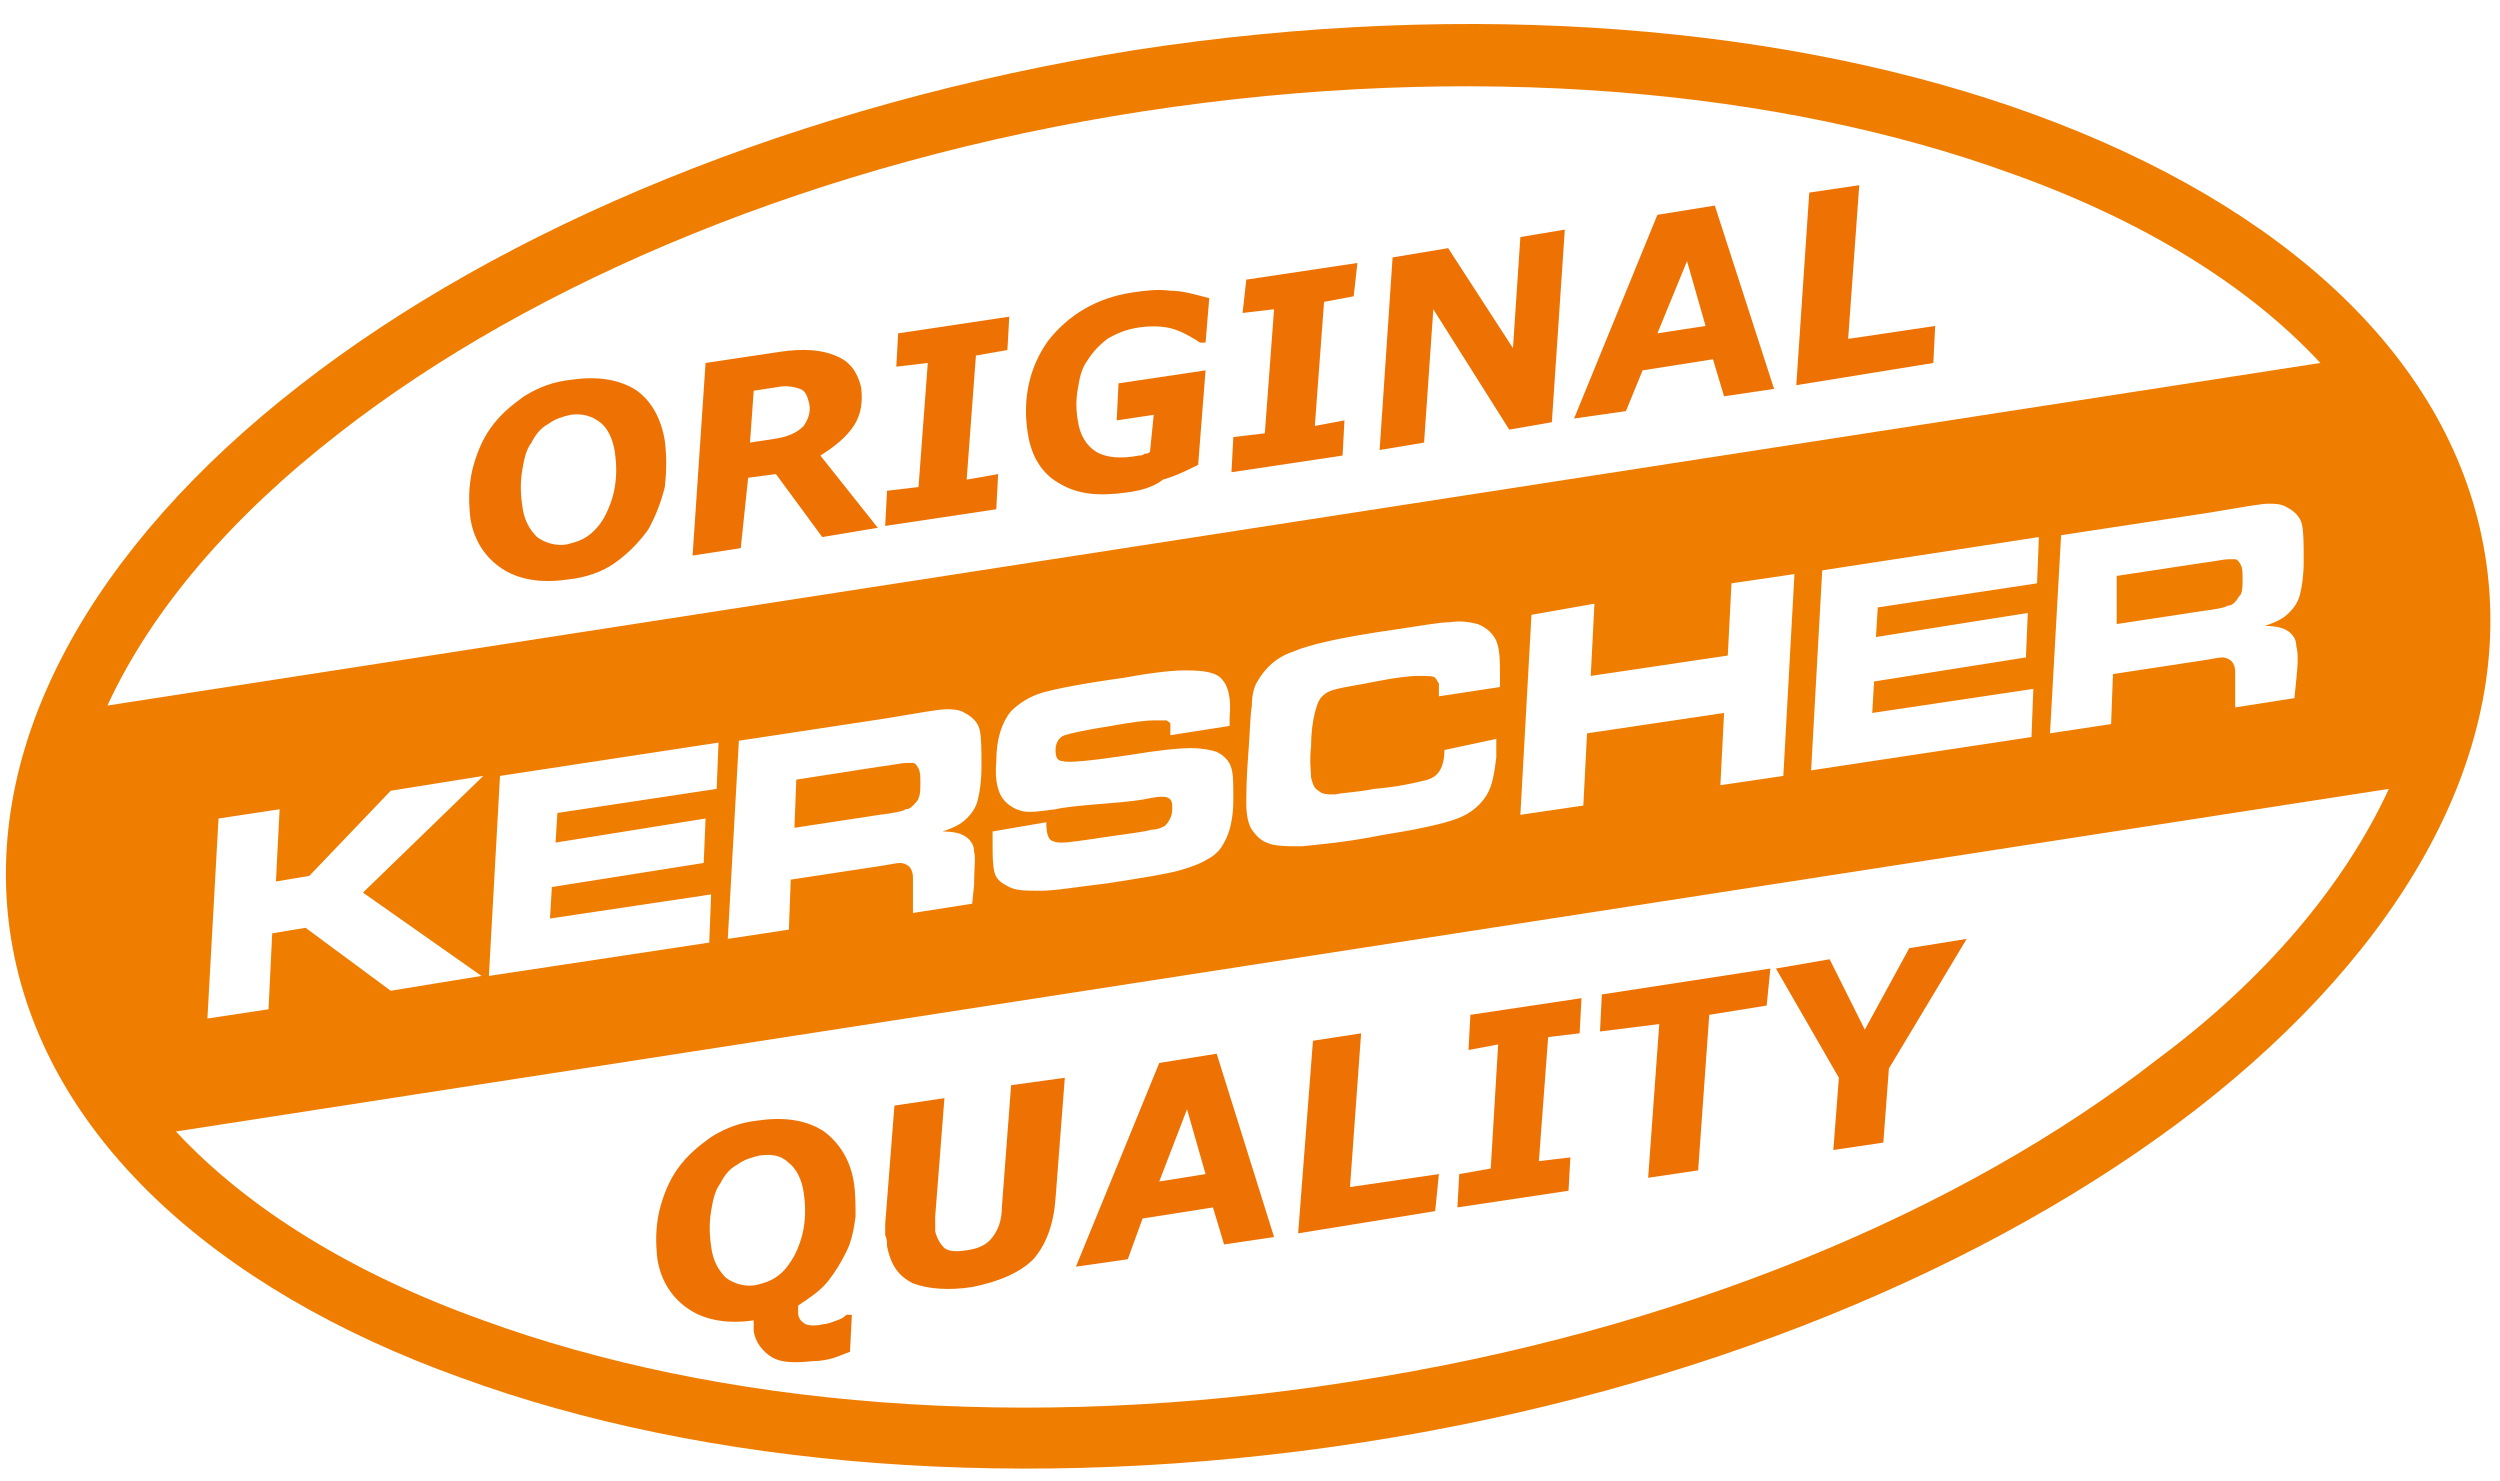
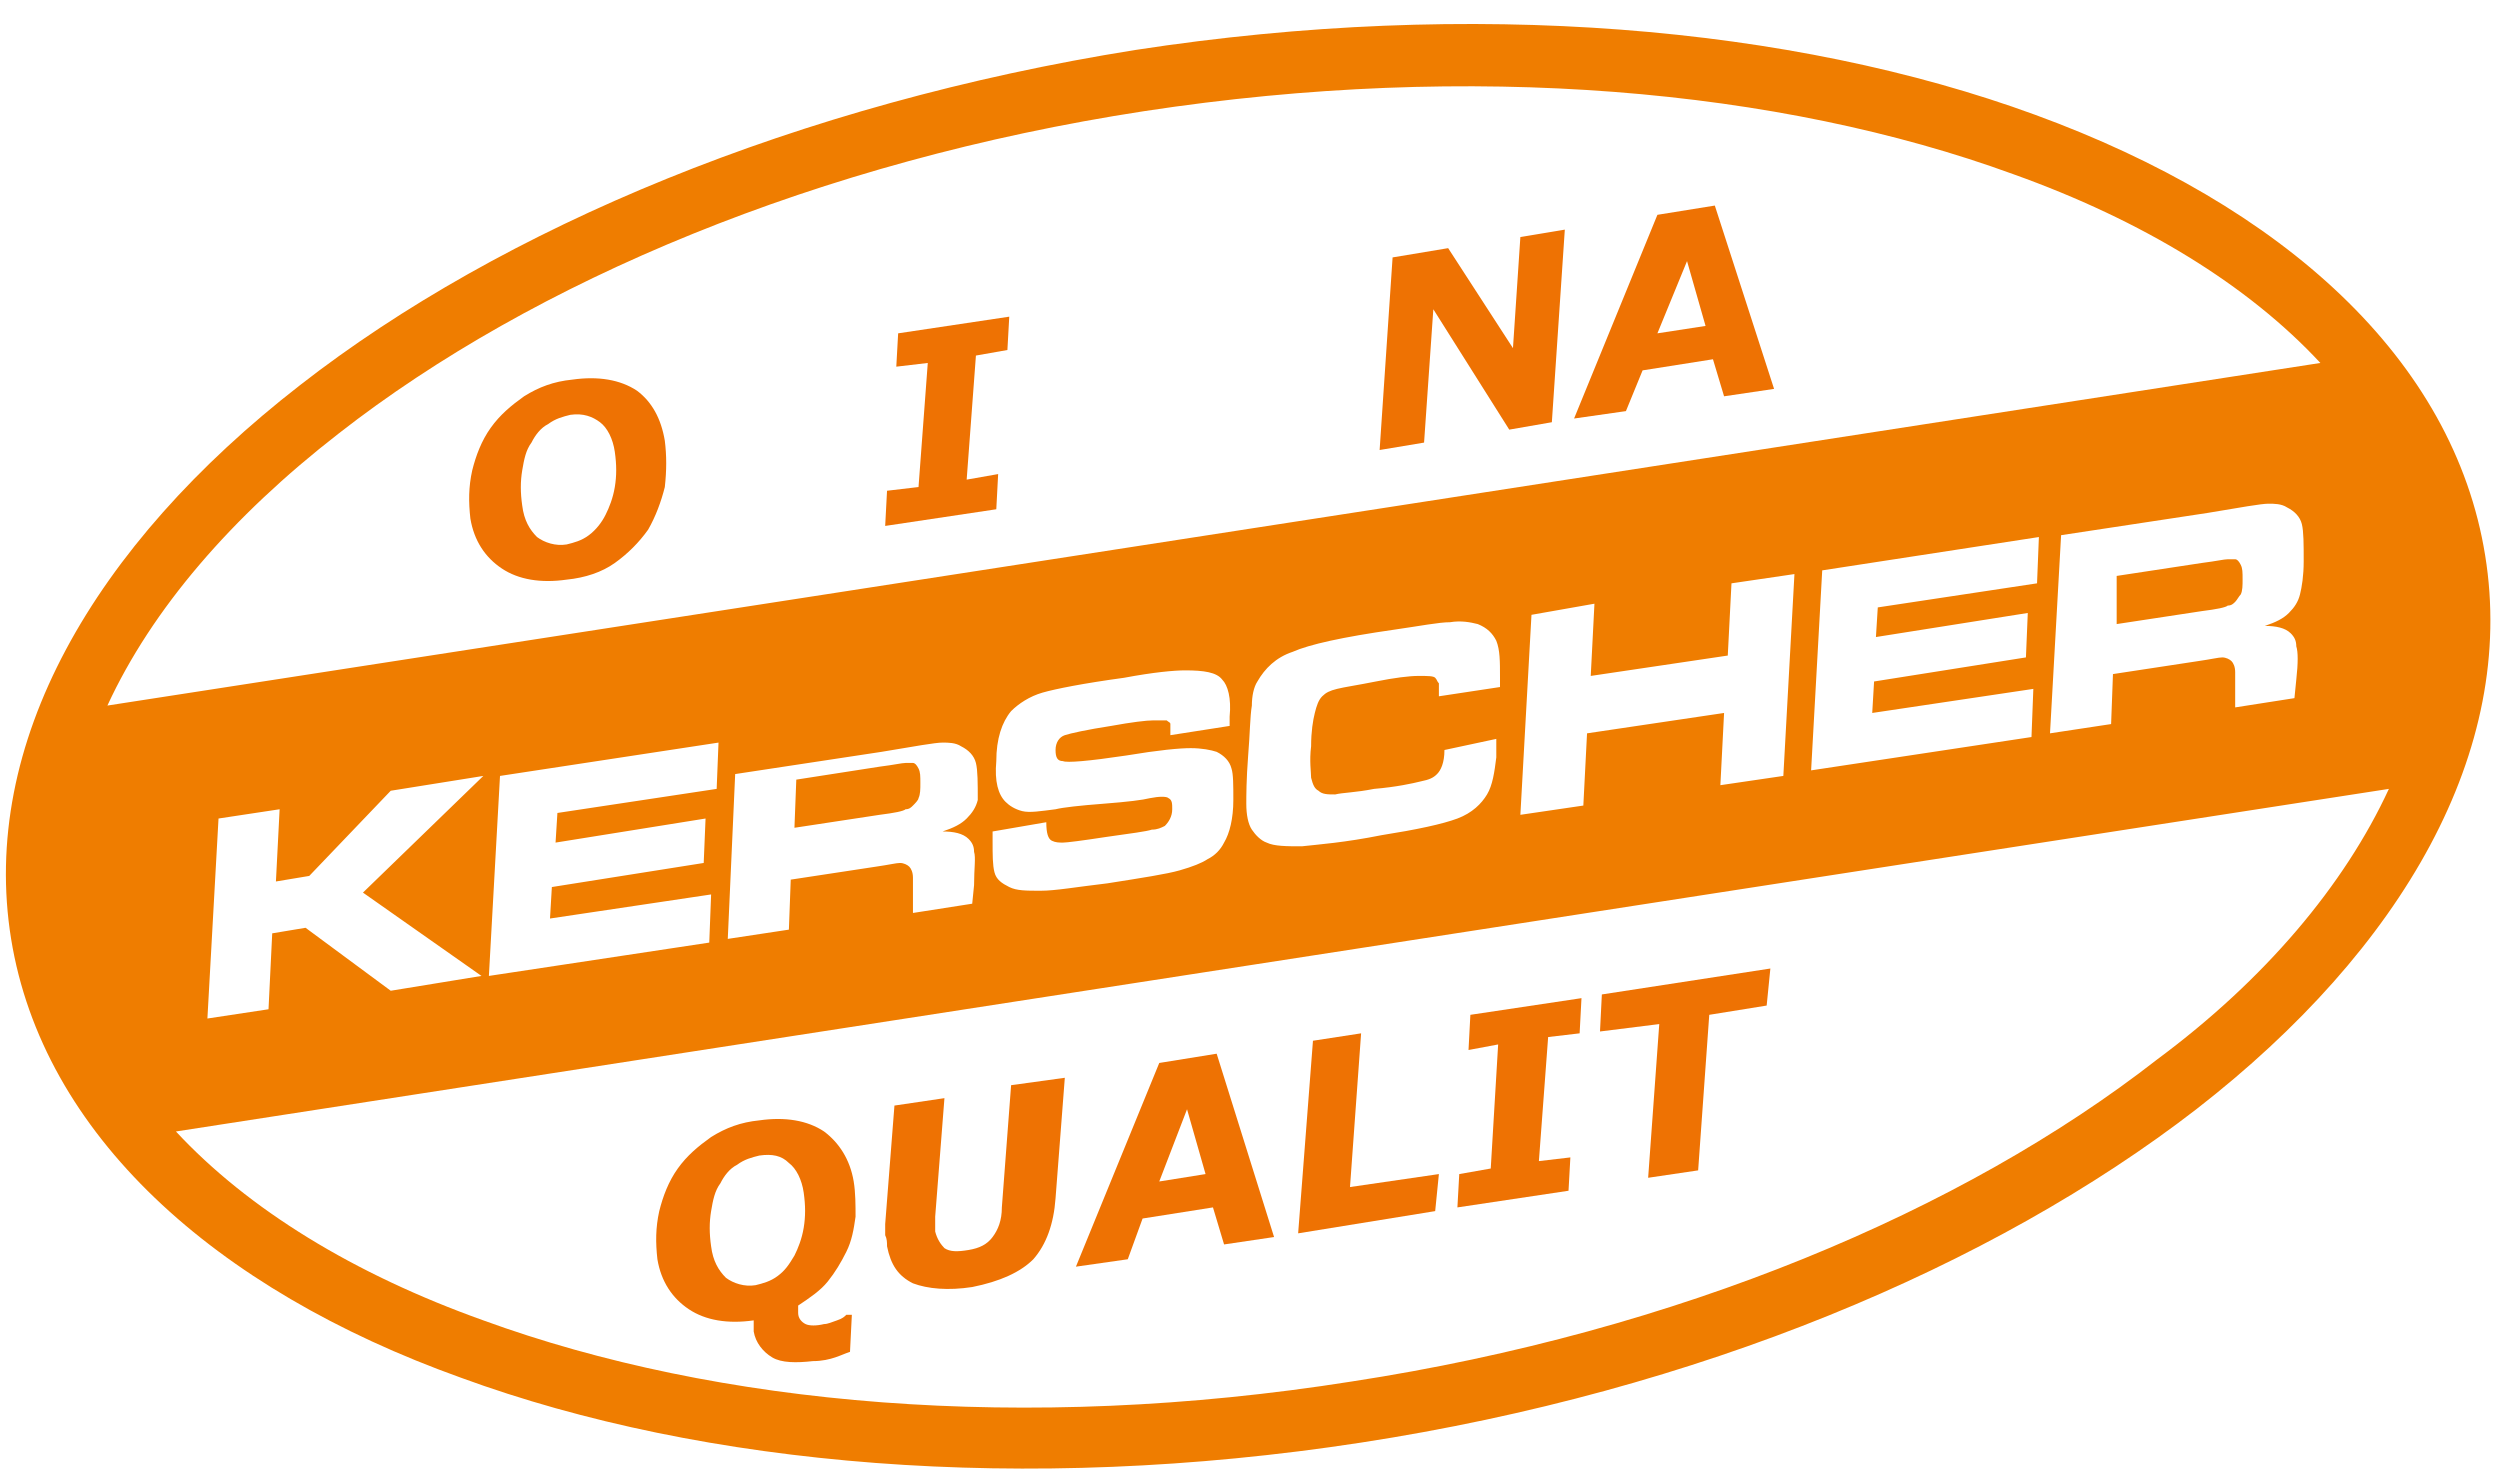
<svg xmlns="http://www.w3.org/2000/svg" xmlns:xlink="http://www.w3.org/1999/xlink" version="1.1" id="Ebene_1" x="0px" y="0px" viewBox="0 0 135 80" enable-background="new 0 0 135 80" xml:space="preserve">
  <g>
    <defs>
      <rect id="SVGID_1_" x="-8.5" y="-7.5" width="150" height="95" />
    </defs>
    <clipPath id="SVGID_2_">
      <use xlink:href="#SVGID_1_" overflow="visible" />
    </clipPath>
    <path clip-path="url(#SVGID_2_)" fill="#EE7203" d="M35.9,23.8c0.1,0.8,0.1,1.6,0,2.5c-0.2,0.8-0.5,1.6-0.9,2.3   c-0.5,0.7-1.1,1.3-1.8,1.8c-0.7,0.5-1.6,0.8-2.6,0.9c-1.4,0.2-2.6,0-3.5-0.6c-0.9-0.6-1.5-1.5-1.7-2.7c-0.1-0.9-0.1-1.7,0.1-2.6   c0.2-0.8,0.5-1.6,1-2.3c0.5-0.7,1.1-1.2,1.8-1.7c0.8-0.5,1.6-0.8,2.6-0.9c1.4-0.2,2.6,0,3.5,0.6C35.2,21.7,35.7,22.6,35.9,23.8    M32.7,27.8c0.2-0.4,0.4-0.9,0.5-1.5c0.1-0.6,0.1-1.2,0-1.9c-0.1-0.7-0.4-1.3-0.8-1.6c-0.4-0.3-0.9-0.5-1.6-0.4   c-0.4,0.1-0.8,0.2-1.2,0.5c-0.4,0.2-0.7,0.6-0.9,1c-0.3,0.4-0.4,0.9-0.5,1.5c-0.1,0.6-0.1,1.2,0,1.9c0.1,0.8,0.4,1.3,0.8,1.7   c0.4,0.3,1,0.5,1.6,0.4c0.4-0.1,0.8-0.2,1.2-0.5C32.2,28.6,32.5,28.2,32.7,27.8" />
-     <path clip-path="url(#SVGID_2_)" fill="#EE7203" d="M46.5,20.9c0.1,0.8,0,1.5-0.4,2.1c-0.4,0.6-1,1.1-1.8,1.6l3.1,3.9l-3,0.5   l-2.5-3.4l-1.5,0.2L40,29.6L37.4,30l0.7-10.4l4-0.6c1.3-0.2,2.3-0.1,3,0.2C45.9,19.5,46.3,20.1,46.5,20.9 M43.7,21.8   c-0.1-0.4-0.2-0.7-0.5-0.8c-0.3-0.1-0.7-0.2-1.2-0.1l-1.3,0.2l-0.2,2.8l1.3-0.2c0.7-0.1,1.2-0.3,1.6-0.7   C43.6,22.7,43.8,22.3,43.7,21.8" />
    <polygon clip-path="url(#SVGID_2_)" fill="#EE7203" points="53.8,27.5 47.8,28.4 47.9,26.5 49.6,26.3 50.1,19.6 48.4,19.8 48.5,18    54.5,17.1 54.4,18.9 52.7,19.2 52.2,25.9 53.9,25.6  " />
-     <path clip-path="url(#SVGID_2_)" fill="#EE7203" d="M60.8,26.6c-1.5,0.2-2.6,0.1-3.6-0.5c-0.9-0.5-1.5-1.4-1.7-2.7   c-0.3-1.9,0.1-3.6,1.1-5c1.1-1.4,2.6-2.3,4.5-2.6c0.7-0.1,1.4-0.2,2.1-0.1c0.7,0,1.3,0.2,2.1,0.4l-0.2,2.4l-0.3,0   c-0.6-0.4-1.2-0.7-1.7-0.8c-0.5-0.1-1.1-0.1-1.7,0c-0.6,0.1-1.1,0.3-1.6,0.6c-0.4,0.3-0.8,0.7-1.1,1.2c-0.3,0.4-0.4,0.9-0.5,1.5   c-0.1,0.6-0.1,1.1,0,1.7c0.1,0.8,0.5,1.4,1,1.7c0.5,0.3,1.3,0.4,2.3,0.2c0.1,0,0.2,0,0.3-0.1c0.1,0,0.2,0,0.3-0.1l0.2-2l-2,0.3   l0.1-2l4.7-0.7l-0.4,5.1c-0.6,0.3-1.2,0.6-1.9,0.8C62.3,26.3,61.6,26.5,60.8,26.6" />
-     <polygon clip-path="url(#SVGID_2_)" fill="#EE7203" points="72.5,24.6 66.5,25.5 66.6,23.6 68.3,23.4 68.8,16.7 67.1,16.9    67.3,15.1 73.3,14.2 73.1,16 71.5,16.3 71,23 72.6,22.7  " />
    <polygon clip-path="url(#SVGID_2_)" fill="#EE7203" points="83.8,22.8 81.5,23.2 77.4,16.7 76.9,23.9 74.5,24.3 75.2,13.9    78.2,13.4 81.7,18.8 82.1,12.8 84.5,12.4  " />
    <path clip-path="url(#SVGID_2_)" fill="#EE7203" d="M95.8,21l-2.7,0.4l-0.6-2l-3.8,0.6l-0.9,2.2l-2.8,0.4l4.5-11l3.1-0.5L95.8,21z    M92.1,17.6l-1-3.5L89.5,18L92.1,17.6z" />
-     <polygon clip-path="url(#SVGID_2_)" fill="#EE7203" points="104.4,19.6 97,20.8 97.7,10.4 100.4,10 99.8,18.3 104.5,17.6  " />
    <path clip-path="url(#SVGID_2_)" fill="#EE7203" d="M46.1,63.8c0.1,0.6,0.1,1.3,0.1,1.9c-0.1,0.7-0.2,1.3-0.5,1.9   c-0.3,0.6-0.6,1.1-1,1.6c-0.4,0.5-1,0.9-1.6,1.3c0,0.1,0,0.1,0,0.2c0,0.1,0,0.2,0,0.2c0,0.3,0.2,0.5,0.4,0.6c0.2,0.1,0.6,0.1,1,0   c0.2,0,0.4-0.1,0.7-0.2c0.3-0.1,0.4-0.2,0.5-0.3l0.3,0L45.9,73c-0.3,0.1-0.5,0.2-0.8,0.3c-0.3,0.1-0.7,0.2-1.2,0.2   c-0.9,0.1-1.7,0.1-2.2-0.2c-0.5-0.3-0.9-0.8-1-1.4c0-0.1,0-0.2,0-0.3c0-0.1,0-0.2,0-0.3c0,0,0,0,0,0c0,0,0,0,0,0   c-1.4,0.2-2.6,0-3.5-0.6c-0.9-0.6-1.5-1.5-1.7-2.7c-0.1-0.9-0.1-1.7,0.1-2.6c0.2-0.8,0.5-1.6,1-2.3c0.5-0.7,1.1-1.2,1.8-1.7   c0.8-0.5,1.6-0.8,2.6-0.9c1.4-0.2,2.6,0,3.5,0.6C45.3,61.7,45.9,62.6,46.1,63.8 M42.9,67.8c0.2-0.4,0.4-0.9,0.5-1.5   c0.1-0.6,0.1-1.2,0-1.9c-0.1-0.7-0.4-1.3-0.8-1.6c-0.4-0.4-0.9-0.5-1.6-0.4c-0.4,0.1-0.8,0.2-1.2,0.5c-0.4,0.2-0.7,0.6-0.9,1   c-0.3,0.4-0.4,0.9-0.5,1.5c-0.1,0.6-0.1,1.2,0,1.9c0.1,0.8,0.4,1.3,0.8,1.7c0.4,0.3,1,0.5,1.6,0.4c0.4-0.1,0.8-0.2,1.2-0.5   S42.6,68.3,42.9,67.8" />
    <path clip-path="url(#SVGID_2_)" fill="#EE7203" d="M57.5,58.2L57,64.7c-0.1,1.4-0.5,2.5-1.2,3.3c-0.7,0.7-1.8,1.2-3.3,1.5   c-1.3,0.2-2.4,0.1-3.2-0.2c-0.8-0.4-1.2-1-1.4-2c0-0.2,0-0.4-0.1-0.6c0-0.2,0-0.4,0-0.6l0.5-6.4l2.7-0.4l-0.5,6.4   c0,0.1,0,0.3,0,0.4c0,0.2,0,0.3,0,0.4c0.1,0.4,0.3,0.7,0.5,0.9c0.3,0.2,0.7,0.2,1.3,0.1c0.6-0.1,1-0.3,1.3-0.7   c0.3-0.4,0.5-0.9,0.5-1.6l0.5-6.6L57.5,58.2z" />
    <path clip-path="url(#SVGID_2_)" fill="#EE7203" d="M68.8,66.8l-2.7,0.4l-0.6-2l-3.8,0.6L60.9,68l-2.8,0.4l4.5-11l3.1-0.5   L68.8,66.8z M65.1,63.4l-1-3.5l-1.5,3.9L65.1,63.4z" />
    <polygon clip-path="url(#SVGID_2_)" fill="#EE7203" points="77.5,65.4 70.1,66.6 70.9,56.2 73.5,55.8 72.9,64.1 77.7,63.4  " />
    <polygon clip-path="url(#SVGID_2_)" fill="#EE7203" points="84.7,64.3 78.7,65.2 78.8,63.4 80.5,63.1 80.9,56.4 79.3,56.7    79.4,54.8 85.4,53.9 85.3,55.8 83.6,56 83.1,62.7 84.8,62.5  " />
    <polygon clip-path="url(#SVGID_2_)" fill="#EE7203" points="95.4,54.3 92.3,54.8 91.7,63.2 89,63.6 89.6,55.3 86.4,55.7 86.5,53.7    95.6,52.3  " />
-     <polygon clip-path="url(#SVGID_2_)" fill="#EE7203" points="106.2,50.7 102,57.7 101.7,61.7 99,62.1 99.3,58.2 95.9,52.3    98.8,51.8 100.7,55.6 103.1,51.2  " />
-     <path clip-path="url(#SVGID_2_)" fill-rule="evenodd" clip-rule="evenodd" fill="#EF7D00" d="M61.3,2.7c18.2-2.8,35.5-1.3,48.6,3.5   c13.4,4.9,22.6,13.2,24.3,23.8c1.7,10.5-4.4,21.2-15.6,29.9c-11,8.5-26.9,15.2-45.1,18c-18.2,2.8-35.5,1.3-48.6-3.5   C11.5,69.6,2.3,61.2,0.6,50.7C-1.1,40.2,5,29.5,16.2,20.8C27.1,12.3,43.1,5.6,61.3,2.7 M129,42.6L9.5,61.1   c3.9,4.2,9.6,7.7,16.6,10.2c12.6,4.6,29.2,6.1,46.9,3.3c17.6-2.7,33-9.2,43.5-17.4C122.3,52.9,126.6,47.8,129,42.6 M5.8,38.1   l119.5-18.5c-3.9-4.2-9.6-7.7-16.6-10.2C96.1,4.8,79.5,3.3,61.8,6c-17.6,2.7-33,9.2-43.5,17.4C12.5,27.9,8.2,32.9,5.8,38.1    M11.8,44.2L11.2,55l3.3-0.5l0.2-4.1l1.8-0.3l4.6,3.4l4.9-0.8l-6.4-4.5l6.5-6.3l-5,0.8l-4.4,4.6l-1.8,0.3l0.2-3.9L11.8,44.2z    M27,41.9l-0.6,10.8l11.9-1.8l0.1-2.6l-8.7,1.3l0.1-1.7l8.2-1.3l0.1-2.4L30,45.5l0.1-1.6l8.6-1.3l0.1-2.5L27,41.9z M39.3,50.7   l3.3-0.5l0.1-2.7l4.6-0.7c0.7-0.1,1.1-0.2,1.3-0.2c0.2,0,0.4,0.1,0.5,0.2c0.1,0.1,0.2,0.3,0.2,0.6c0,0.2,0,0.7,0,1.3l0,0.6l3.2-0.5   l0.1-1c0-0.9,0.1-1.5,0-1.8c0-0.3-0.1-0.5-0.3-0.7c-0.3-0.3-0.8-0.4-1.4-0.4c0.6-0.2,1-0.4,1.3-0.7c0.3-0.3,0.5-0.6,0.6-1   c0.1-0.4,0.2-1,0.2-1.8c0-0.9,0-1.6-0.1-2c-0.1-0.4-0.4-0.7-0.8-0.9c-0.3-0.2-0.7-0.2-1-0.2c-0.4,0-1.5,0.2-3.3,0.5l-7.9,1.2   L39.3,50.7z M42.9,44.7l4.6-0.7c0.8-0.1,1.3-0.2,1.4-0.3c0.2,0,0.3-0.1,0.4-0.2c0.1-0.1,0.3-0.3,0.3-0.4c0.1-0.2,0.1-0.5,0.1-0.8   c0-0.4,0-0.6-0.1-0.8c-0.1-0.2-0.2-0.3-0.3-0.3c-0.1,0-0.2,0-0.4,0c-0.2,0-0.6,0.1-1.4,0.2L43,42.1L42.9,44.7z M53.6,44.9l0,0.5   c0,0.8,0,1.3,0.1,1.7c0.1,0.4,0.4,0.6,0.8,0.8c0.4,0.2,0.9,0.2,1.7,0.2c0.8,0,1.9-0.2,3.6-0.4c1.9-0.3,3.2-0.5,3.9-0.7   c0.7-0.2,1.2-0.4,1.5-0.6c0.4-0.2,0.7-0.5,0.9-0.9c0.3-0.5,0.5-1.3,0.5-2.3c0-0.8,0-1.4-0.1-1.7c-0.1-0.4-0.4-0.7-0.8-0.9   c-0.3-0.1-0.8-0.2-1.4-0.2c-0.6,0-1.7,0.1-3.5,0.4c-2,0.3-3.2,0.4-3.4,0.3c-0.3,0-0.4-0.2-0.4-0.6c0-0.4,0.2-0.7,0.5-0.8   c0.3-0.1,1.2-0.3,2.5-0.5c1.1-0.2,1.9-0.3,2.3-0.3c0.4,0,0.6,0,0.7,0c0.1,0.1,0.2,0.1,0.2,0.2c0,0.1,0,0.3,0,0.6l3.2-0.5   c0-0.2,0-0.4,0-0.5c0.1-1-0.1-1.7-0.4-2c-0.3-0.4-1-0.5-2-0.5c-0.6,0-1.7,0.1-3.3,0.4c-2.2,0.3-3.7,0.6-4.4,0.8   c-0.7,0.2-1.3,0.6-1.7,1c-0.5,0.6-0.8,1.5-0.8,2.7c-0.1,1.1,0.1,1.8,0.5,2.2c0.2,0.2,0.5,0.4,0.9,0.5c0.4,0.1,1,0,1.8-0.1   c0.4-0.1,1.3-0.2,2.6-0.3c1.3-0.1,2.1-0.2,2.5-0.3c0.5-0.1,0.9-0.1,1,0c0.2,0.1,0.2,0.3,0.2,0.6c0,0.4-0.2,0.7-0.4,0.9   c-0.2,0.1-0.4,0.2-0.7,0.2c-0.3,0.1-1.1,0.2-2.5,0.4c-1.3,0.2-2.1,0.3-2.3,0.3c-0.2,0-0.4,0-0.6-0.1c-0.2-0.1-0.3-0.4-0.3-1   L53.6,44.9z M78,40.5c0,0.7-0.2,1.1-0.4,1.3c-0.2,0.2-0.4,0.3-0.9,0.4c-0.4,0.1-1.3,0.3-2.5,0.4c-1,0.2-1.7,0.2-2.1,0.3   c-0.4,0-0.7,0-0.9-0.2c-0.2-0.1-0.3-0.3-0.4-0.7c0-0.3-0.1-0.9,0-1.7c0-0.8,0.1-1.4,0.2-1.8c0.1-0.4,0.2-0.7,0.4-0.9   c0.2-0.2,0.4-0.3,0.8-0.4c0.4-0.1,1.1-0.2,2.1-0.4c1-0.2,1.8-0.3,2.3-0.3c0.5,0,0.8,0,0.9,0.1c0.1,0.1,0.1,0.2,0.2,0.3   c0,0.1,0,0.4,0,0.7l3.3-0.5c0-0.3,0-0.5,0-0.5c0-0.9,0-1.5-0.2-2c-0.2-0.4-0.5-0.7-1-0.9c-0.4-0.1-0.9-0.2-1.5-0.1   c-0.6,0-1.6,0.2-3,0.4c-2.8,0.4-4.6,0.8-5.5,1.2c-0.9,0.3-1.5,0.9-1.9,1.6c-0.2,0.3-0.3,0.8-0.3,1.3c-0.1,0.6-0.1,1.5-0.2,2.7   c-0.1,1.3-0.1,2.2-0.1,2.6c0,0.6,0.1,1.1,0.3,1.4c0.2,0.3,0.5,0.6,0.8,0.7c0.4,0.2,1.1,0.2,1.9,0.2c0.9-0.1,2.3-0.2,4.3-0.6   c1.9-0.3,3.3-0.6,4.1-0.9c0.8-0.3,1.3-0.8,1.6-1.3c0.3-0.5,0.4-1.2,0.5-2c0-0.2,0-0.5,0-1L78,40.5z M82.7,33.2L82.1,44l3.4-0.5   l0.2-3.9l7.4-1.1l-0.2,3.9l3.4-0.5L96.9,31l-3.4,0.5l-0.2,3.9l-7.4,1.1l0.2-3.9L82.7,33.2z M98.4,30.8l-0.6,10.8l11.9-1.8l0.1-2.6   l-8.7,1.3l0.1-1.7l8.2-1.3l0.1-2.4l-8.2,1.3l0.1-1.6l8.6-1.3l0.1-2.5L98.4,30.8z M110.7,39.6l3.3-0.5l0.1-2.7l4.6-0.7   c0.7-0.1,1.1-0.2,1.3-0.2c0.2,0,0.4,0.1,0.5,0.2c0.1,0.1,0.2,0.3,0.2,0.6c0,0.2,0,0.7,0,1.3l0,0.6l3.2-0.5l0.1-1   c0.1-0.9,0.1-1.5,0-1.8c0-0.3-0.1-0.5-0.3-0.7c-0.3-0.3-0.8-0.4-1.4-0.4c0.6-0.2,1-0.4,1.3-0.7c0.3-0.3,0.5-0.6,0.6-1   c0.1-0.4,0.2-1,0.2-1.8c0-0.9,0-1.6-0.1-2c-0.1-0.4-0.4-0.7-0.8-0.9c-0.3-0.2-0.7-0.2-1-0.2c-0.4,0-1.5,0.2-3.3,0.5l-7.9,1.2   L110.7,39.6z M114.3,33.7l4.6-0.7c0.8-0.1,1.3-0.2,1.4-0.3c0.2,0,0.3-0.1,0.4-0.2c0.1-0.1,0.2-0.3,0.3-0.4c0.1-0.2,0.1-0.5,0.1-0.8   c0-0.4,0-0.6-0.1-0.8c-0.1-0.2-0.2-0.3-0.3-0.3c-0.1,0-0.2,0-0.4,0c-0.2,0-0.6,0.1-1.4,0.2l-4.6,0.7L114.3,33.7z" />
+     <path clip-path="url(#SVGID_2_)" fill-rule="evenodd" clip-rule="evenodd" fill="#EF7D00" d="M61.3,2.7c18.2-2.8,35.5-1.3,48.6,3.5   c13.4,4.9,22.6,13.2,24.3,23.8c1.7,10.5-4.4,21.2-15.6,29.9c-11,8.5-26.9,15.2-45.1,18c-18.2,2.8-35.5,1.3-48.6-3.5   C11.5,69.6,2.3,61.2,0.6,50.7C-1.1,40.2,5,29.5,16.2,20.8C27.1,12.3,43.1,5.6,61.3,2.7 M129,42.6L9.5,61.1   c3.9,4.2,9.6,7.7,16.6,10.2c12.6,4.6,29.2,6.1,46.9,3.3c17.6-2.7,33-9.2,43.5-17.4C122.3,52.9,126.6,47.8,129,42.6 M5.8,38.1   l119.5-18.5c-3.9-4.2-9.6-7.7-16.6-10.2C96.1,4.8,79.5,3.3,61.8,6c-17.6,2.7-33,9.2-43.5,17.4C12.5,27.9,8.2,32.9,5.8,38.1    M11.8,44.2L11.2,55l3.3-0.5l0.2-4.1l1.8-0.3l4.6,3.4l4.9-0.8l-6.4-4.5l6.5-6.3l-5,0.8l-4.4,4.6l-1.8,0.3l0.2-3.9L11.8,44.2z    M27,41.9l-0.6,10.8l11.9-1.8l0.1-2.6l-8.7,1.3l0.1-1.7l8.2-1.3l0.1-2.4L30,45.5l0.1-1.6l8.6-1.3l0.1-2.5L27,41.9z M39.3,50.7   l3.3-0.5l0.1-2.7l4.6-0.7c0.7-0.1,1.1-0.2,1.3-0.2c0.2,0,0.4,0.1,0.5,0.2c0.1,0.1,0.2,0.3,0.2,0.6c0,0.2,0,0.7,0,1.3l0,0.6l3.2-0.5   l0.1-1c0-0.9,0.1-1.5,0-1.8c0-0.3-0.1-0.5-0.3-0.7c-0.3-0.3-0.8-0.4-1.4-0.4c0.6-0.2,1-0.4,1.3-0.7c0.3-0.3,0.5-0.6,0.6-1   c0-0.9,0-1.6-0.1-2c-0.1-0.4-0.4-0.7-0.8-0.9c-0.3-0.2-0.7-0.2-1-0.2c-0.4,0-1.5,0.2-3.3,0.5l-7.9,1.2   L39.3,50.7z M42.9,44.7l4.6-0.7c0.8-0.1,1.3-0.2,1.4-0.3c0.2,0,0.3-0.1,0.4-0.2c0.1-0.1,0.3-0.3,0.3-0.4c0.1-0.2,0.1-0.5,0.1-0.8   c0-0.4,0-0.6-0.1-0.8c-0.1-0.2-0.2-0.3-0.3-0.3c-0.1,0-0.2,0-0.4,0c-0.2,0-0.6,0.1-1.4,0.2L43,42.1L42.9,44.7z M53.6,44.9l0,0.5   c0,0.8,0,1.3,0.1,1.7c0.1,0.4,0.4,0.6,0.8,0.8c0.4,0.2,0.9,0.2,1.7,0.2c0.8,0,1.9-0.2,3.6-0.4c1.9-0.3,3.2-0.5,3.9-0.7   c0.7-0.2,1.2-0.4,1.5-0.6c0.4-0.2,0.7-0.5,0.9-0.9c0.3-0.5,0.5-1.3,0.5-2.3c0-0.8,0-1.4-0.1-1.7c-0.1-0.4-0.4-0.7-0.8-0.9   c-0.3-0.1-0.8-0.2-1.4-0.2c-0.6,0-1.7,0.1-3.5,0.4c-2,0.3-3.2,0.4-3.4,0.3c-0.3,0-0.4-0.2-0.4-0.6c0-0.4,0.2-0.7,0.5-0.8   c0.3-0.1,1.2-0.3,2.5-0.5c1.1-0.2,1.9-0.3,2.3-0.3c0.4,0,0.6,0,0.7,0c0.1,0.1,0.2,0.1,0.2,0.2c0,0.1,0,0.3,0,0.6l3.2-0.5   c0-0.2,0-0.4,0-0.5c0.1-1-0.1-1.7-0.4-2c-0.3-0.4-1-0.5-2-0.5c-0.6,0-1.7,0.1-3.3,0.4c-2.2,0.3-3.7,0.6-4.4,0.8   c-0.7,0.2-1.3,0.6-1.7,1c-0.5,0.6-0.8,1.5-0.8,2.7c-0.1,1.1,0.1,1.8,0.5,2.2c0.2,0.2,0.5,0.4,0.9,0.5c0.4,0.1,1,0,1.8-0.1   c0.4-0.1,1.3-0.2,2.6-0.3c1.3-0.1,2.1-0.2,2.5-0.3c0.5-0.1,0.9-0.1,1,0c0.2,0.1,0.2,0.3,0.2,0.6c0,0.4-0.2,0.7-0.4,0.9   c-0.2,0.1-0.4,0.2-0.7,0.2c-0.3,0.1-1.1,0.2-2.5,0.4c-1.3,0.2-2.1,0.3-2.3,0.3c-0.2,0-0.4,0-0.6-0.1c-0.2-0.1-0.3-0.4-0.3-1   L53.6,44.9z M78,40.5c0,0.7-0.2,1.1-0.4,1.3c-0.2,0.2-0.4,0.3-0.9,0.4c-0.4,0.1-1.3,0.3-2.5,0.4c-1,0.2-1.7,0.2-2.1,0.3   c-0.4,0-0.7,0-0.9-0.2c-0.2-0.1-0.3-0.3-0.4-0.7c0-0.3-0.1-0.9,0-1.7c0-0.8,0.1-1.4,0.2-1.8c0.1-0.4,0.2-0.7,0.4-0.9   c0.2-0.2,0.4-0.3,0.8-0.4c0.4-0.1,1.1-0.2,2.1-0.4c1-0.2,1.8-0.3,2.3-0.3c0.5,0,0.8,0,0.9,0.1c0.1,0.1,0.1,0.2,0.2,0.3   c0,0.1,0,0.4,0,0.7l3.3-0.5c0-0.3,0-0.5,0-0.5c0-0.9,0-1.5-0.2-2c-0.2-0.4-0.5-0.7-1-0.9c-0.4-0.1-0.9-0.2-1.5-0.1   c-0.6,0-1.6,0.2-3,0.4c-2.8,0.4-4.6,0.8-5.5,1.2c-0.9,0.3-1.5,0.9-1.9,1.6c-0.2,0.3-0.3,0.8-0.3,1.3c-0.1,0.6-0.1,1.5-0.2,2.7   c-0.1,1.3-0.1,2.2-0.1,2.6c0,0.6,0.1,1.1,0.3,1.4c0.2,0.3,0.5,0.6,0.8,0.7c0.4,0.2,1.1,0.2,1.9,0.2c0.9-0.1,2.3-0.2,4.3-0.6   c1.9-0.3,3.3-0.6,4.1-0.9c0.8-0.3,1.3-0.8,1.6-1.3c0.3-0.5,0.4-1.2,0.5-2c0-0.2,0-0.5,0-1L78,40.5z M82.7,33.2L82.1,44l3.4-0.5   l0.2-3.9l7.4-1.1l-0.2,3.9l3.4-0.5L96.9,31l-3.4,0.5l-0.2,3.9l-7.4,1.1l0.2-3.9L82.7,33.2z M98.4,30.8l-0.6,10.8l11.9-1.8l0.1-2.6   l-8.7,1.3l0.1-1.7l8.2-1.3l0.1-2.4l-8.2,1.3l0.1-1.6l8.6-1.3l0.1-2.5L98.4,30.8z M110.7,39.6l3.3-0.5l0.1-2.7l4.6-0.7   c0.7-0.1,1.1-0.2,1.3-0.2c0.2,0,0.4,0.1,0.5,0.2c0.1,0.1,0.2,0.3,0.2,0.6c0,0.2,0,0.7,0,1.3l0,0.6l3.2-0.5l0.1-1   c0.1-0.9,0.1-1.5,0-1.8c0-0.3-0.1-0.5-0.3-0.7c-0.3-0.3-0.8-0.4-1.4-0.4c0.6-0.2,1-0.4,1.3-0.7c0.3-0.3,0.5-0.6,0.6-1   c0.1-0.4,0.2-1,0.2-1.8c0-0.9,0-1.6-0.1-2c-0.1-0.4-0.4-0.7-0.8-0.9c-0.3-0.2-0.7-0.2-1-0.2c-0.4,0-1.5,0.2-3.3,0.5l-7.9,1.2   L110.7,39.6z M114.3,33.7l4.6-0.7c0.8-0.1,1.3-0.2,1.4-0.3c0.2,0,0.3-0.1,0.4-0.2c0.1-0.1,0.2-0.3,0.3-0.4c0.1-0.2,0.1-0.5,0.1-0.8   c0-0.4,0-0.6-0.1-0.8c-0.1-0.2-0.2-0.3-0.3-0.3c-0.1,0-0.2,0-0.4,0c-0.2,0-0.6,0.1-1.4,0.2l-4.6,0.7L114.3,33.7z" />
  </g>
</svg>